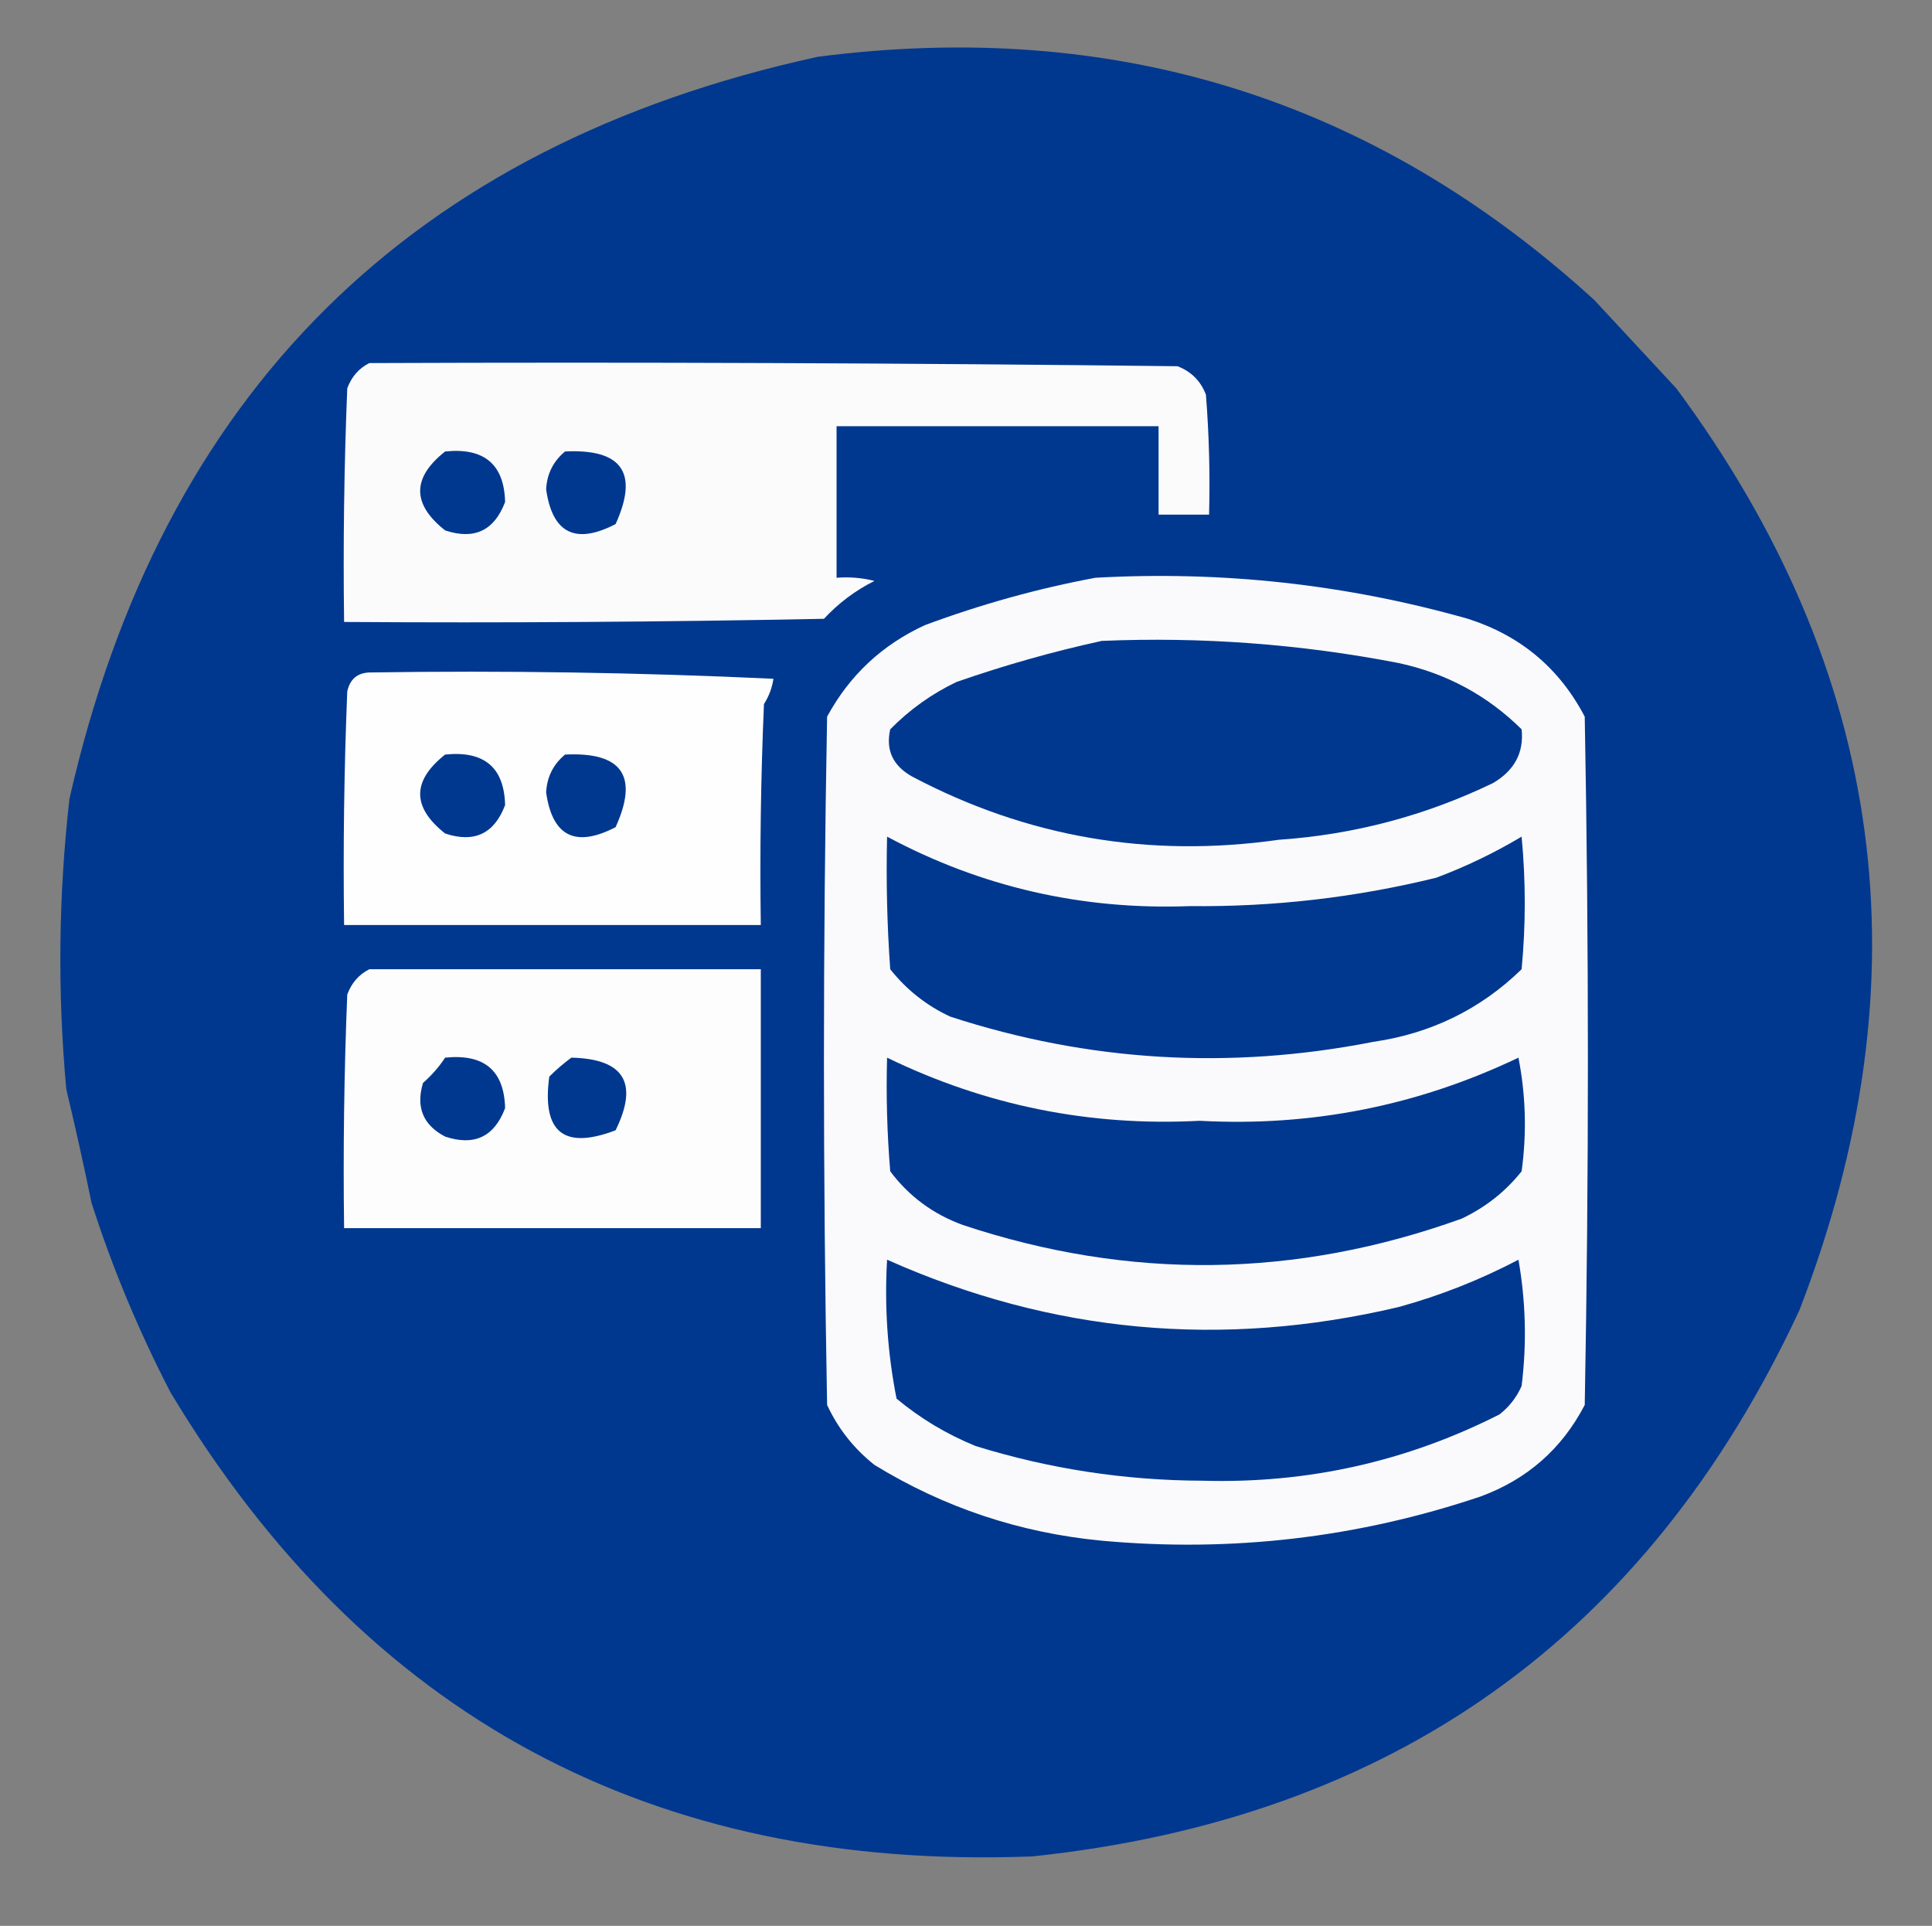
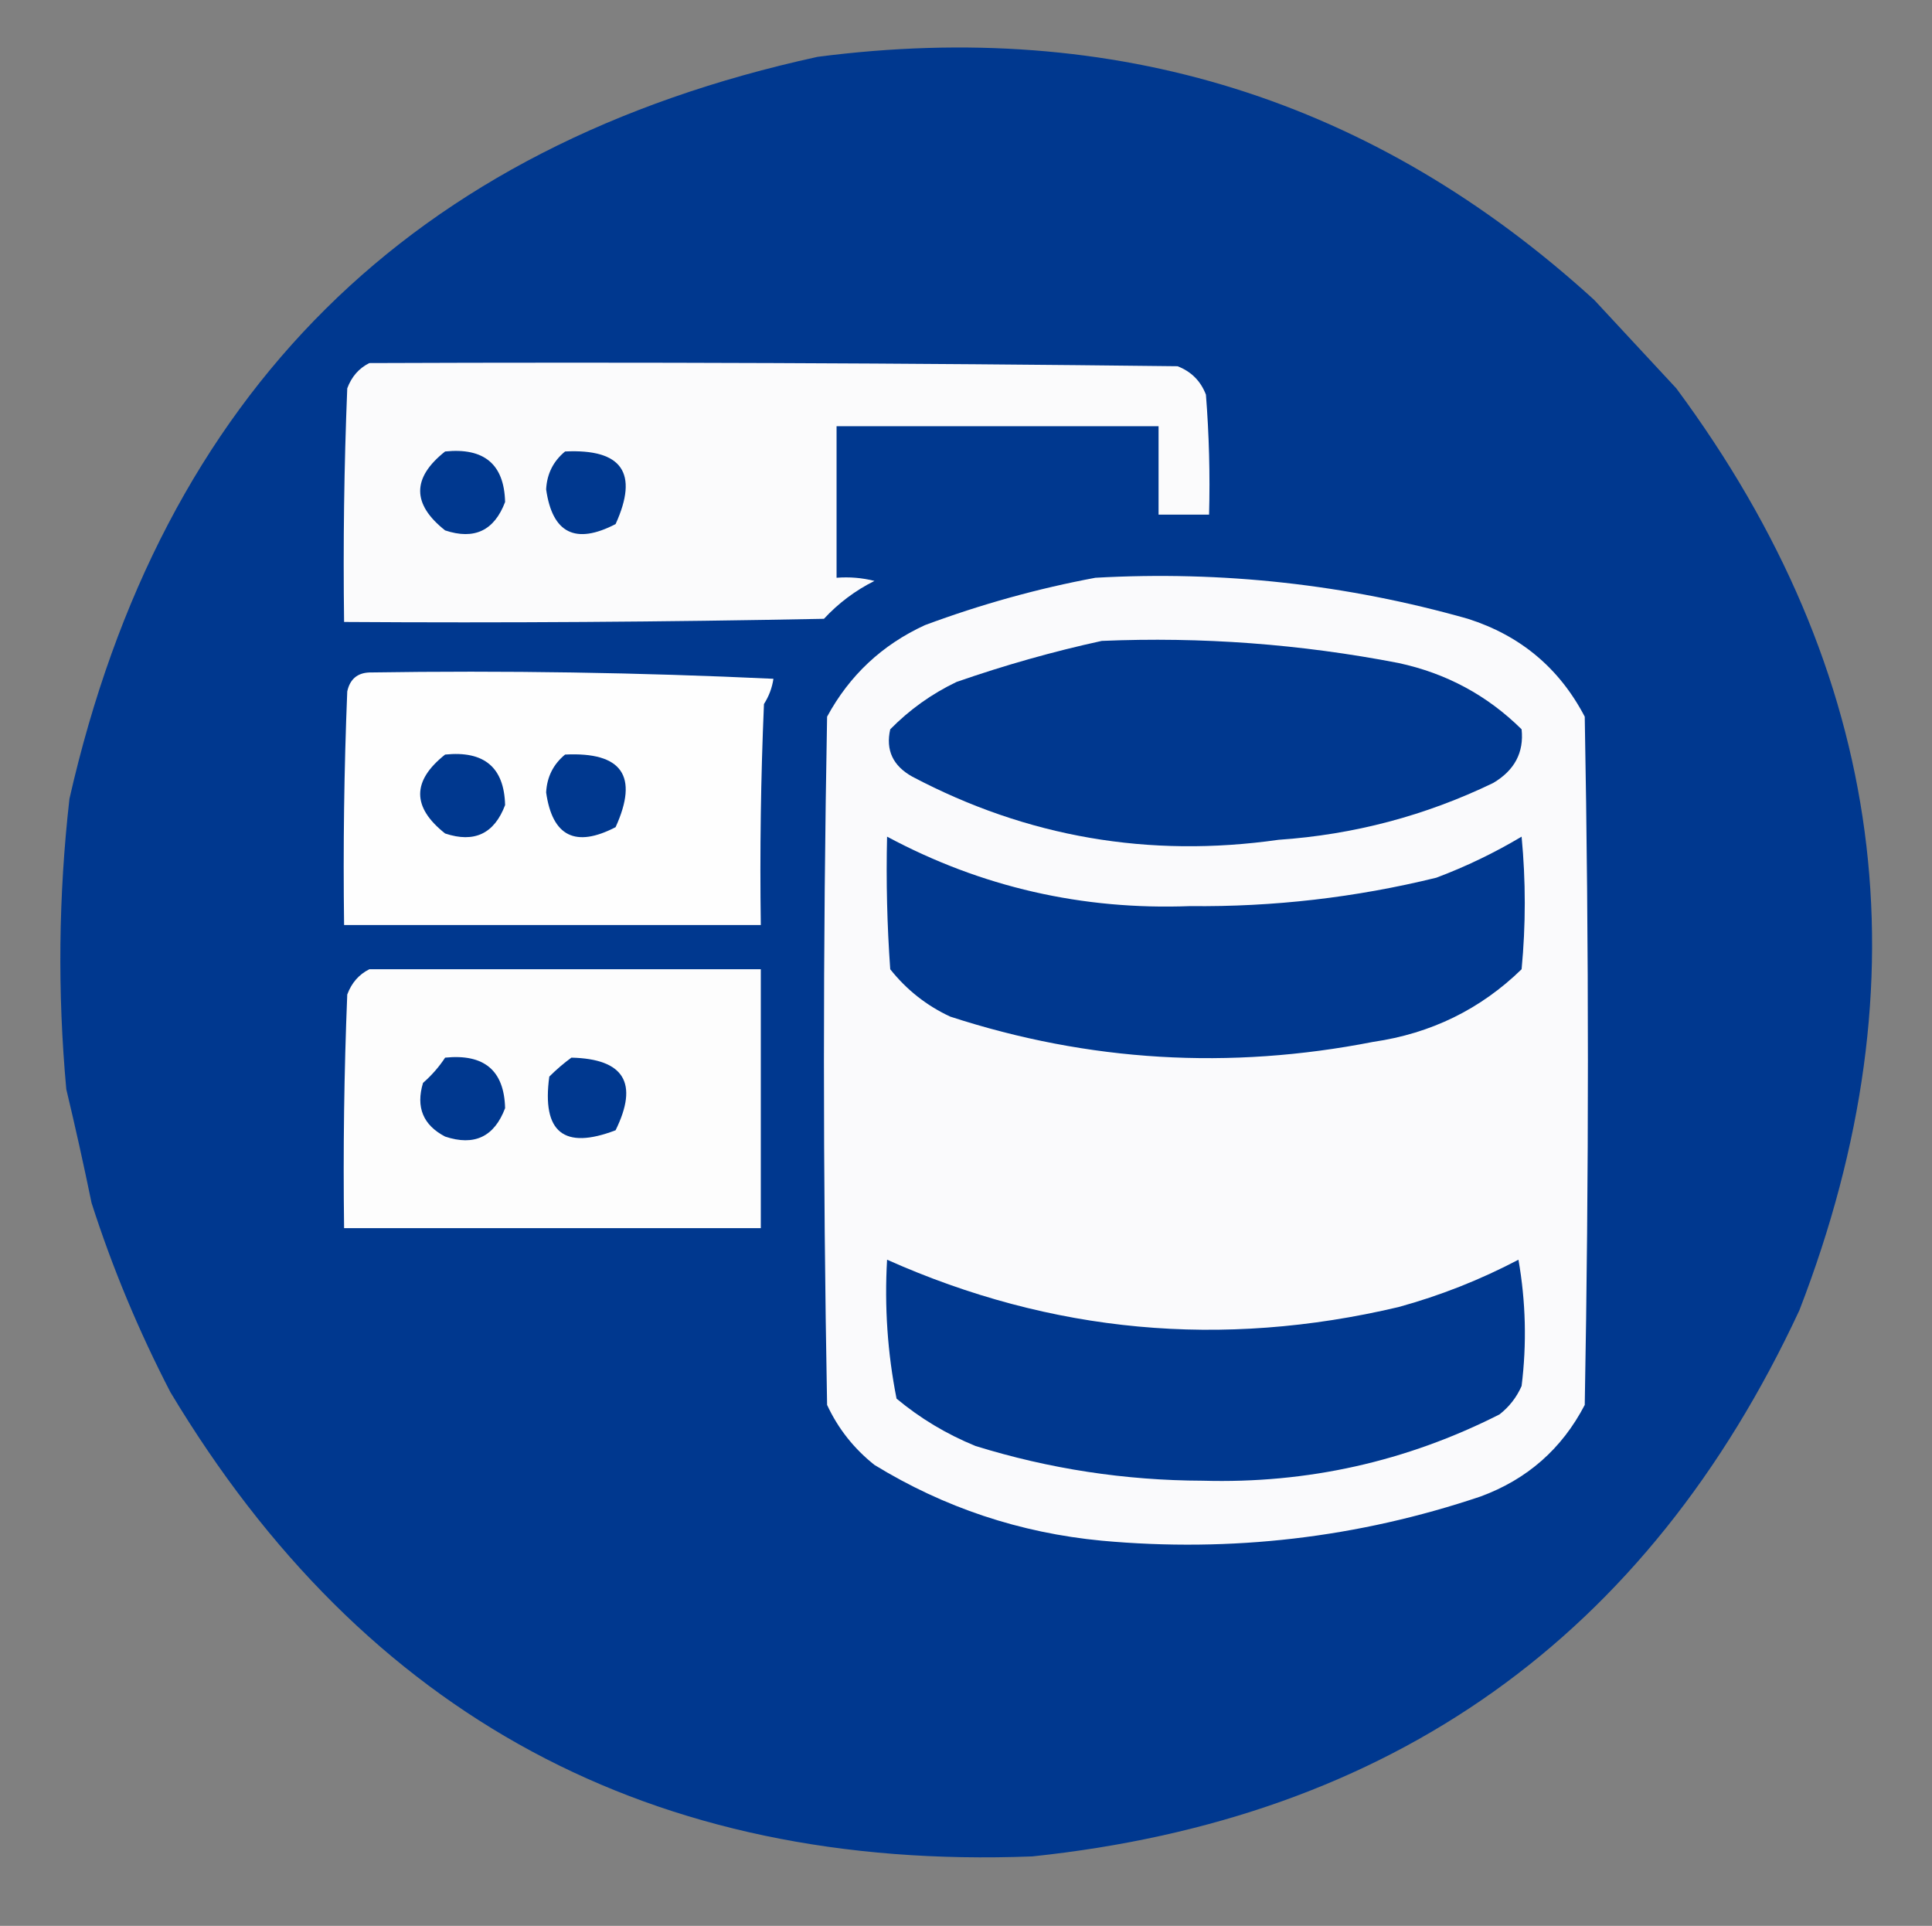
<svg xmlns="http://www.w3.org/2000/svg" version="1.1" width="306px" height="305px" style="shape-rendering:geometricPrecision; text-rendering:geometricPrecision; image-rendering:optimizeQuality; fill-rule:evenodd; clip-rule:evenodd">
  <rect width="100%" height="100%" fill="#808080" stroke="none" />
  <g>
    <path style="opacity:1" fill="none" d="M -0.5,-0.5 C 101.5,-0.5 203.5,-0.5 305.5,-0.5C 305.5,1.167 305.5,2.833 305.5,4.5C 288.684,19.993 271.017,34.327 252.5,47.5C 217.653,15.721 176.653,2.888 129.5,9C 65.11,23.056 25.61,62.223 11,126.5C 9.262,141.822 9.095,157.156 10.5,172.5C 6.686,173.036 3.019,174.036 -0.5,175.5C -0.5,116.833 -0.5,58.167 -0.5,-0.5 Z" />
  </g>
  <g>
    <path style="opacity:1" fill="#00388F" d="M 252.5,47.5 C 256.861,52.193 261.195,56.859 265.5,61.5C 298.771,106.415 305.271,155.081 285,207.5C 260.948,259.189 220.448,288.023 163.5,294C 103.304,296.325 57.804,271.825 27,220.5C 21.947,210.745 17.78,200.745 14.5,190.5C 13.258,184.457 11.924,178.457 10.5,172.5C 9.095,157.156 9.262,141.822 11,126.5C 25.61,62.223 65.11,23.056 129.5,9C 176.653,2.888 217.653,15.721 252.5,47.5 Z" />
  </g>
  <g>
    <path style="opacity:1" fill="none" d="M 305.5,29.5 C 305.5,121.167 305.5,212.833 305.5,304.5C 203.5,304.5 101.5,304.5 -0.5,304.5C -0.5,267.833 -0.5,231.167 -0.5,194.5C 4.543,193.323 9.543,191.989 14.5,190.5C 17.78,200.745 21.947,210.745 27,220.5C 57.804,271.825 103.304,296.325 163.5,294C 220.448,288.023 260.948,259.189 285,207.5C 305.271,155.081 298.771,106.415 265.5,61.5C 279.198,51.314 292.532,40.647 305.5,29.5 Z" />
  </g>
  <g>
    <path style="opacity:1" fill="#fbfbfc" d="M 58.5,57.5 C 101.168,57.333 143.835,57.5 186.5,58C 188.667,58.833 190.167,60.333 191,62.5C 191.5,68.825 191.666,75.158 191.5,81.5C 188.833,81.5 186.167,81.5 183.5,81.5C 183.5,76.833 183.5,72.167 183.5,67.5C 166.5,67.5 149.5,67.5 132.5,67.5C 132.5,75.5 132.5,83.5 132.5,91.5C 134.527,91.338 136.527,91.504 138.5,92C 135.476,93.513 132.809,95.513 130.5,98C 105.169,98.5 79.835,98.667 54.5,98.5C 54.334,86.162 54.5,73.829 55,61.5C 55.69,59.65 56.856,58.316 58.5,57.5 Z" />
  </g>
  <g>
    <path style="opacity:1" fill="#00388F" d="M 70.5,71.5 C 76.688,70.867 79.855,73.534 80,79.5C 78.287,84.038 75.121,85.538 70.5,84C 65.232,79.838 65.232,75.671 70.5,71.5 Z" />
  </g>
  <g>
-     <path style="opacity:1" fill="#00388F" d="M 89.5,71.5 C 98.523,71.062 101.189,74.895 97.5,83C 91.152,86.291 87.486,84.458 86.5,77.5C 86.628,75.045 87.628,73.045 89.5,71.5 Z" />
+     <path style="opacity:1" fill="#00388F" d="M 89.5,71.5 C 98.523,71.062 101.189,74.895 97.5,83C 91.152,86.291 87.486,84.458 86.5,77.5C 86.628,75.045 87.628,73.045 89.5,71.5 " />
  </g>
  <g>
    <path style="opacity:1" fill="#fafafc" d="M 173.5,91.5 C 193.586,90.375 213.253,92.541 232.5,98C 240.815,100.652 246.982,105.819 251,113.5C 251.667,149.833 251.667,186.167 251,222.5C 247.381,229.451 241.881,234.284 234.5,237C 215.043,243.547 195.043,245.88 174.5,244C 161.543,242.763 149.543,238.763 138.5,232C 135.238,229.408 132.738,226.241 131,222.5C 130.333,186.167 130.333,149.833 131,113.5C 134.555,106.945 139.721,102.112 146.5,99C 155.402,95.694 164.402,93.194 173.5,91.5 Z" />
  </g>
  <g>
    <path style="opacity:1" fill="#00388F" d="M 174.5,101.5 C 190.317,100.832 205.983,101.999 221.5,105C 229.065,106.624 235.565,110.124 241,115.5C 241.387,119.165 239.887,121.998 236.5,124C 225.764,129.184 214.431,132.184 202.5,133C 181.985,135.915 162.652,132.581 144.5,123C 141.42,121.289 140.254,118.789 141,115.5C 144.06,112.386 147.56,109.886 151.5,108C 159.151,105.341 166.818,103.174 174.5,101.5 Z" />
  </g>
  <g>
    <path style="opacity:1" fill="#00388F" d="M 58.5,106.5 C 80.004,105.172 101.67,105.172 123.5,106.5C 123.376,107.107 123.043,107.44 122.5,107.5C 101.34,106.503 80.007,106.169 58.5,106.5 Z" />
  </g>
  <g>
    <path style="opacity:1" fill="#fefefe" d="M 58.5,106.5 C 80.007,106.169 101.34,106.503 122.5,107.5C 122.291,108.922 121.791,110.255 121,111.5C 120.5,123.162 120.333,134.829 120.5,146.5C 98.5,146.5 76.5,146.5 54.5,146.5C 54.334,134.162 54.5,121.829 55,109.5C 55.422,107.574 56.589,106.574 58.5,106.5 Z" />
  </g>
  <g>
    <path style="opacity:1" fill="#00388F" d="M 70.5,119.5 C 76.688,118.867 79.855,121.534 80,127.5C 78.287,132.038 75.121,133.538 70.5,132C 65.232,127.837 65.232,123.671 70.5,119.5 Z" />
  </g>
  <g>
    <path style="opacity:1" fill="#00388F" d="M 89.5,119.5 C 98.523,119.062 101.189,122.895 97.5,131C 91.152,134.291 87.486,132.458 86.5,125.5C 86.628,123.045 87.628,121.045 89.5,119.5 Z" />
  </g>
  <g>
    <path style="opacity:1" fill="#00388F" d="M 140.5,132.5 C 155.416,140.486 171.416,144.152 188.5,143.5C 201.697,143.645 214.697,142.145 227.5,139C 232.198,137.234 236.698,135.067 241,132.5C 241.667,139.5 241.667,146.5 241,153.5C 234.488,159.839 226.654,163.672 217.5,165C 194.732,169.468 172.398,168.135 150.5,161C 146.759,159.262 143.592,156.762 141,153.5C 140.5,146.508 140.334,139.508 140.5,132.5 Z" />
  </g>
  <g>
    <path style="opacity:1" fill="#fdfdfd" d="M 58.5,153.5 C 79.167,153.5 99.833,153.5 120.5,153.5C 120.5,167.167 120.5,180.833 120.5,194.5C 98.5,194.5 76.5,194.5 54.5,194.5C 54.334,182.162 54.5,169.829 55,157.5C 55.69,155.65 56.856,154.316 58.5,153.5 Z" />
  </g>
  <g>
    <path style="opacity:1" fill="#00388F" d="M 70.5,167.5 C 76.688,166.867 79.855,169.534 80,175.5C 78.287,180.038 75.121,181.538 70.5,180C 67.009,178.179 65.843,175.346 67,171.5C 68.376,170.295 69.542,168.962 70.5,167.5 Z" />
  </g>
  <g>
    <path style="opacity:1" fill="#00388F" d="M 90.5,167.5 C 98.845,167.691 101.178,171.524 97.5,179C 89.3,182.14 85.8,179.306 87,170.5C 88.145,169.364 89.312,168.364 90.5,167.5 Z" />
  </g>
  <g>
-     <path style="opacity:1" fill="#00388F" d="M 140.5,167.5 C 156.097,175.083 172.597,178.416 190,177.5C 207.709,178.458 224.542,175.125 240.5,167.5C 241.664,173.472 241.83,179.472 241,185.5C 238.457,188.7 235.291,191.2 231.5,193C 205.256,202.454 178.923,202.787 152.5,194C 147.798,192.292 143.965,189.459 141,185.5C 140.501,179.509 140.334,173.509 140.5,167.5 Z" />
-   </g>
+     </g>
  <g>
    <path style="opacity:1" fill="#00388F" d="M 140.5,199.5 C 166.528,211.109 193.528,213.609 221.5,207C 228.099,205.189 234.433,202.689 240.5,199.5C 241.664,206.142 241.831,212.808 241,219.5C 240.215,221.286 239.049,222.786 237.5,224C 222.757,231.471 207.091,234.971 190.5,234.5C 178.193,234.463 166.193,232.629 154.5,229C 149.919,227.129 145.752,224.629 142,221.5C 140.571,214.281 140.071,206.947 140.5,199.5 Z" />
  </g>
</svg>